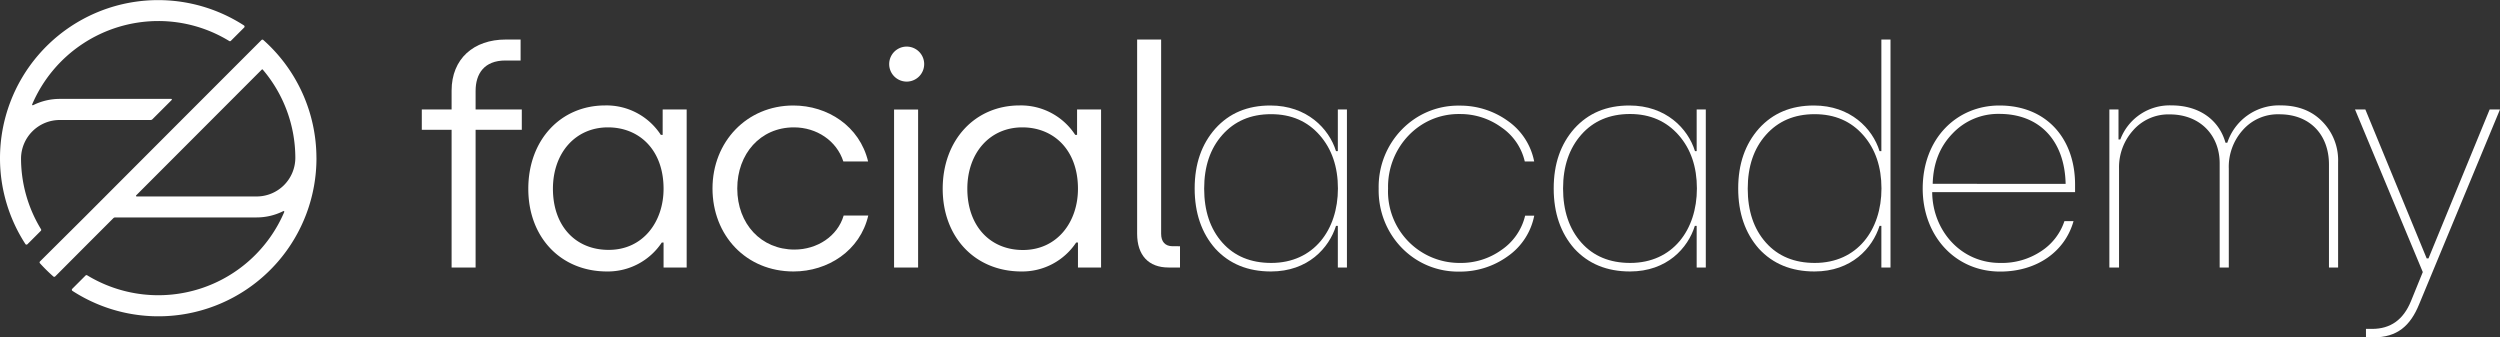
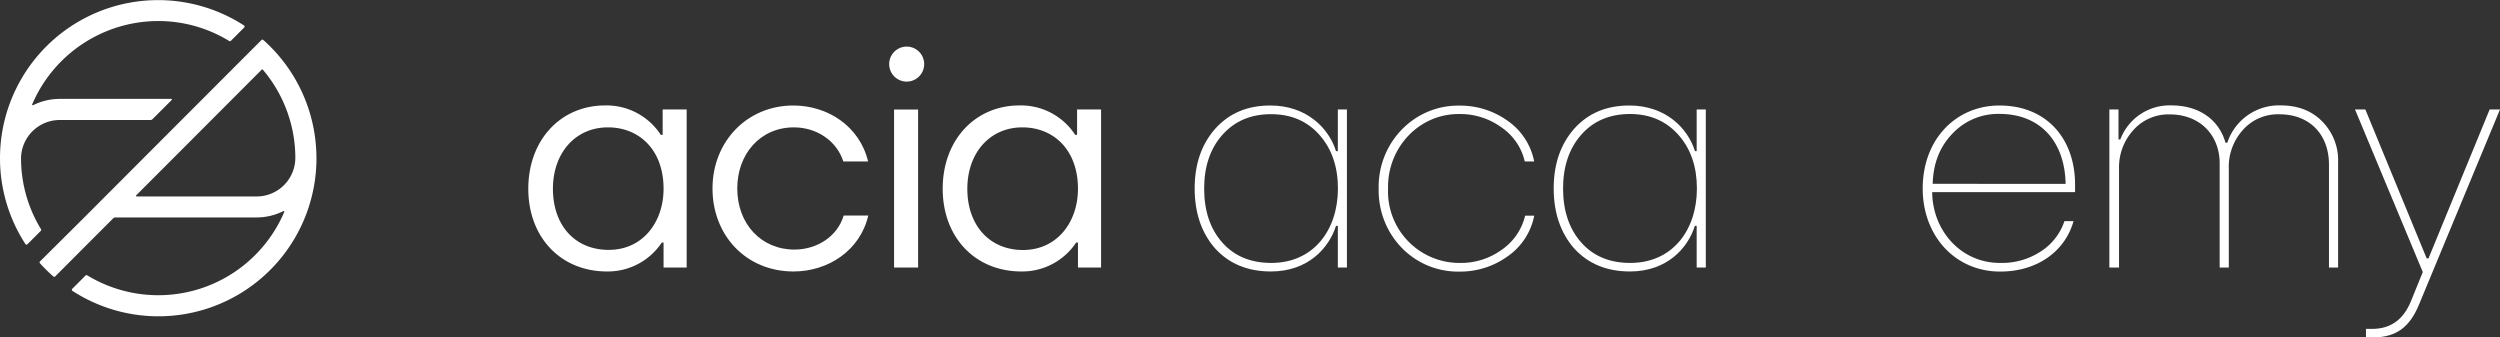
<svg xmlns="http://www.w3.org/2000/svg" viewBox="0 0 750 101.22">
  <rect x="0" y="0" width="750" height="101.22" fill="#333333" stroke="none" />
  <defs>
    <style>.cls-1{fill:#fff;}</style>
  </defs>
  <g id="Layer_2" data-name="Layer 2">
    <g id="Camada_1" data-name="Camada 1">
      <path class="cls-1" d="M12.25,69.25a.39.39,0,0,0,.06-.48,40.87,40.87,0,0,1-6-21.22A11.62,11.62,0,0,1,17.93,36H45.18a.78.78,0,0,0,.56-.24L51.5,30a.19.19,0,0,0-.14-.33H17.93a17.8,17.8,0,0,0-8,1.89.2.2,0,0,1-.28-.25,41.2,41.2,0,0,1,37.83-25,40.78,40.78,0,0,1,21.3,6,.39.39,0,0,0,.48-.06l4-4a.41.41,0,0,0-.07-.62A47.44,47.44,0,0,0,0,47.47v.13H0A47.21,47.21,0,0,0,7.62,73.21a.39.39,0,0,0,.61.06Z" />
      <path class="cls-1" d="M94.93,47.33h0A47.4,47.4,0,0,0,79,12a.4.4,0,0,0-.55,0l-4.22,4.22h0L60.79,29.67h0L54.46,36h0L25.51,65,12,78.43A.39.39,0,0,0,12,79a49.07,49.07,0,0,0,4,3.94.4.4,0,0,0,.55,0L26,73.46l8-8a.79.79,0,0,1,.56-.23H77a17.81,17.81,0,0,0,8-1.9.21.21,0,0,1,.28.26,41.08,41.08,0,0,1-59.13,19,.39.39,0,0,0-.48.06l-4,4a.4.4,0,0,0,.07.62,47.42,47.42,0,0,0,73.2-39.84v-.14ZM77,58.94H41a.2.2,0,0,1-.14-.34L78.53,20.88a.2.2,0,0,1,.3,0A40.94,40.94,0,0,1,88.6,47.38,11.61,11.61,0,0,1,77,58.94Z" />
-       <path class="cls-1" d="M135.48,38.94h-8.94V32.83h8.94V27.18c0-9.58,6.66-15.32,16.23-15.32h4.47v6.29h-4.56c-6.38,0-8.94,4-8.94,9.12v5.56h13.86v6.11H142.68V80.25h-7.2Z" />
      <path class="cls-1" d="M158.49,56.63c0-14.59,9.67-25,23.07-25a19.43,19.43,0,0,1,16.69,8.84h.55V32.83H206V80.25h-6.93V72.77h-.54a19.43,19.43,0,0,1-16.42,8.67C168.16,81.44,158.49,71.13,158.49,56.63Zm40.58,0c0-11.67-7.29-18.42-16.68-18.42-9.76,0-16.51,7.66-16.51,18.42,0,11.13,6.75,18.33,16.69,18.33C192.87,75,199.07,66.57,199.07,56.63Z" />
      <path class="cls-1" d="M213.75,56.54c0-14,10.3-24.89,24.25-24.89,10.31,0,19.88,6.2,22.43,16.78H253C251,42.23,245,38.21,238.18,38.21c-10.12,0-17,8-17,18.33,0,10.67,7.21,18.33,17.15,18.33,6.84,0,12.94-4,14.77-10.21h7.38c-2.46,10.57-12.12,16.78-22.43,16.78C223.78,81.44,213.75,70.58,213.75,56.54Z" />
      <path class="cls-1" d="M266.76,19a5.25,5.25,0,0,1,10.49,0,5.25,5.25,0,1,1-10.49,0Zm1.46,13.86h7.21V80.25h-7.21Z" />
      <path class="cls-1" d="M282.81,56.63c0-14.59,9.67-25,23.07-25a19.43,19.43,0,0,1,16.69,8.84h.55V32.83h7.2V80.25h-6.93V72.77h-.55a19.4,19.4,0,0,1-16.41,8.67C292.48,81.44,282.81,71.13,282.81,56.63Zm40.58,0c0-11.67-7.3-18.42-16.69-18.42-9.75,0-16.5,7.66-16.5,18.42C290.2,67.76,297,75,306.88,75,317.19,75,323.39,66.57,323.39,56.63Z" />
-       <path class="cls-1" d="M341.14,70.13V11.86h7.2V70.13c0,2.37,1.18,3.74,3.46,3.74H354v6.38h-3.46C344.6,80.25,341.14,76.6,341.14,70.13Z" />
      <path class="cls-1" d="M364.6,38.58c4.19-4.65,9.66-6.93,16.5-6.93,11,0,17.6,6.93,19.7,13.68h.55V32.83h2.73V80.25h-2.73V67.76h-.55c-2.1,6.65-8.39,13.68-19.52,13.68q-10.39,0-16.68-6.84c-4.11-4.65-6.2-10.67-6.2-18.06S360.49,43.23,364.6,38.58Zm2.09,34.19c3.65,4.11,8.58,6.11,14.69,6.11,12.76,0,20-9.94,20-22.34,0-6.47-1.83-11.85-5.48-16s-8.48-6.29-14.59-6.29-10.94,2.1-14.59,6.2-5.47,9.48-5.47,16.14S363.05,68.67,366.69,72.77Z" />
      <path class="cls-1" d="M452.25,36.21a19.36,19.36,0,0,1,8,12.22h-2.82a17,17,0,0,0-7-10.22,21,21,0,0,0-12.49-4c-12.4-.18-21.79,10.3-21.52,22.34A21.43,21.43,0,0,0,438,78.88,20.82,20.82,0,0,0,450.42,75a17.29,17.29,0,0,0,7.12-10.3h2.73a19.39,19.39,0,0,1-8,12.22,24.33,24.33,0,0,1-14.32,4.56c-13.86.27-24.62-11.13-24.35-24.9-.27-13.77,10.67-25.17,24.35-24.89A24.33,24.33,0,0,1,452.25,36.21Z" />
      <path class="cls-1" d="M472.29,38.58c4.2-4.65,9.67-6.93,16.51-6.93,11,0,17.6,6.93,19.69,13.68H509V32.83h2.74V80.25H509V67.76h-.55C506.4,74.41,500.1,81.44,489,81.44q-10.39,0-16.69-6.84c-4.1-4.65-6.2-10.67-6.2-18.06S468.19,43.23,472.29,38.58Zm2.1,34.19c3.65,4.11,8.57,6.11,14.68,6.11,12.77,0,20-9.94,20-22.34,0-6.47-1.82-11.85-5.47-16S495.09,34.2,489,34.2,478,36.3,474.39,40.4s-5.47,9.48-5.47,16.14S470.74,68.67,474.39,72.77Z" />
-       <path class="cls-1" d="M527.66,38.58c4.2-4.65,9.67-6.93,16.51-6.93,11,0,17.6,6.93,19.69,13.68h.55V11.86h2.74V80.25h-2.74V67.76h-.55c-2.09,6.65-8.39,13.68-19.51,13.68q-10.4,0-16.69-6.84c-4.1-4.65-6.2-10.67-6.2-18.06S523.56,43.23,527.66,38.58Zm2.1,34.19c3.65,4.11,8.57,6.11,14.68,6.11,12.77,0,20-9.94,20-22.34,0-6.47-1.82-11.85-5.47-16s-8.48-6.29-14.59-6.29-10.94,2.1-14.59,6.2-5.47,9.48-5.47,16.14S526.11,68.67,529.76,72.77Z" />
      <path class="cls-1" d="M599.81,31.65c14.32,0,22.71,10.12,22.71,23.71v2.28H579.66c.09,11.48,8.57,21.33,20.52,21.24a21.14,21.14,0,0,0,12.21-3.55,17.22,17.22,0,0,0,6.94-9h2.73c-2.55,9.12-10.94,15.14-22,15.14-13.58,0-23.25-10.77-23.25-24.9C576.83,41.4,587.14,31.65,599.81,31.65Zm19.88,23.52c-.27-13-7.84-21-19.88-21a18.8,18.8,0,0,0-14,5.84c-3.83,3.92-5.84,8.93-6,15.13Z" />
      <path class="cls-1" d="M632.81,80.25V32.83h2.74v9h.55a15.81,15.81,0,0,1,15.32-10.21c8.39,0,14.31,4.37,16.23,11.21h.54a16.3,16.3,0,0,1,16-11.21c5.2,0,9.39,1.64,12.49,4.83a16.54,16.54,0,0,1,4.75,12.22V80.25h-2.74V49.34c0-8.85-5.65-15.05-14.86-15.05a14,14,0,0,0-11,4.74,16.48,16.48,0,0,0-4.19,11.58V80.25h-2.74V49c0-8.39-5.83-14.68-15-14.68a14.06,14.06,0,0,0-11,4.83,16.53,16.53,0,0,0-4.19,11.4V80.25Z" />
      <path class="cls-1" d="M706.5,32.83h3.1L728,77.51h.55L746.9,32.83H750L725.74,91.28c-2.64,6.48-6.56,9.94-13.77,9.94h-2.18V98.67h1.82c5.56,0,9.39-2.74,11.67-8.3l3.56-8.75Z" />
    </g>
  </g>
</svg>